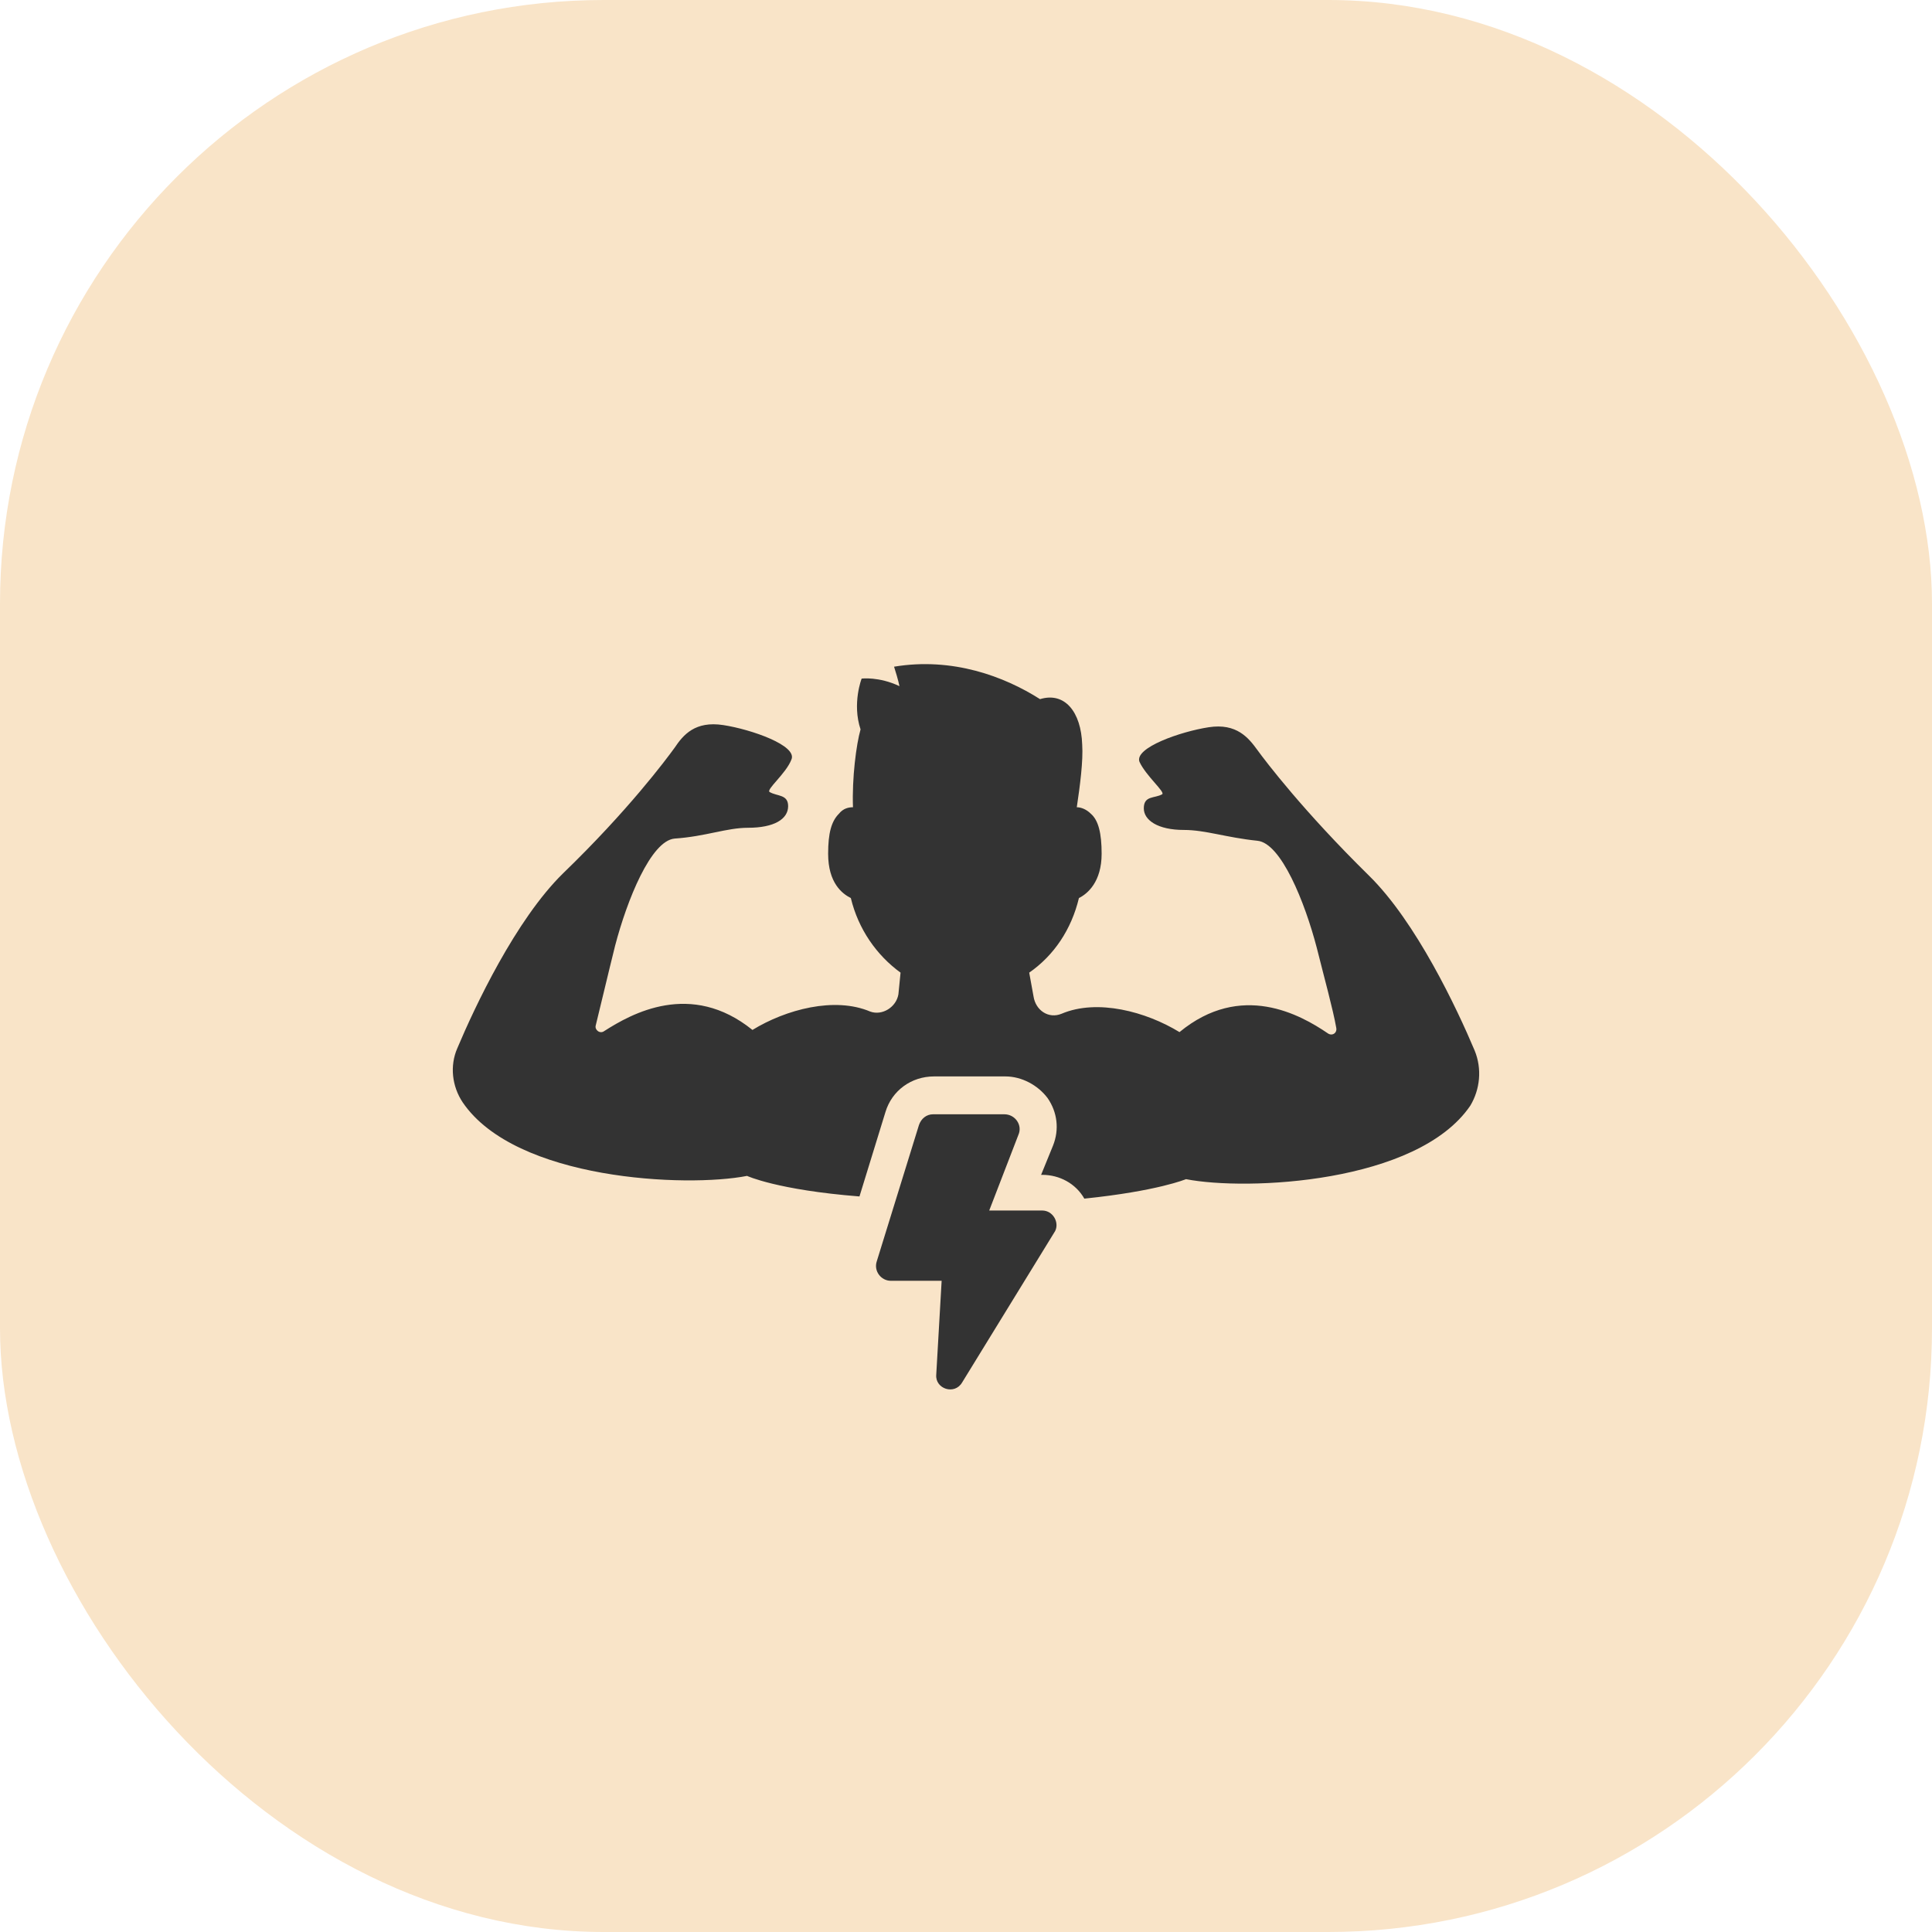
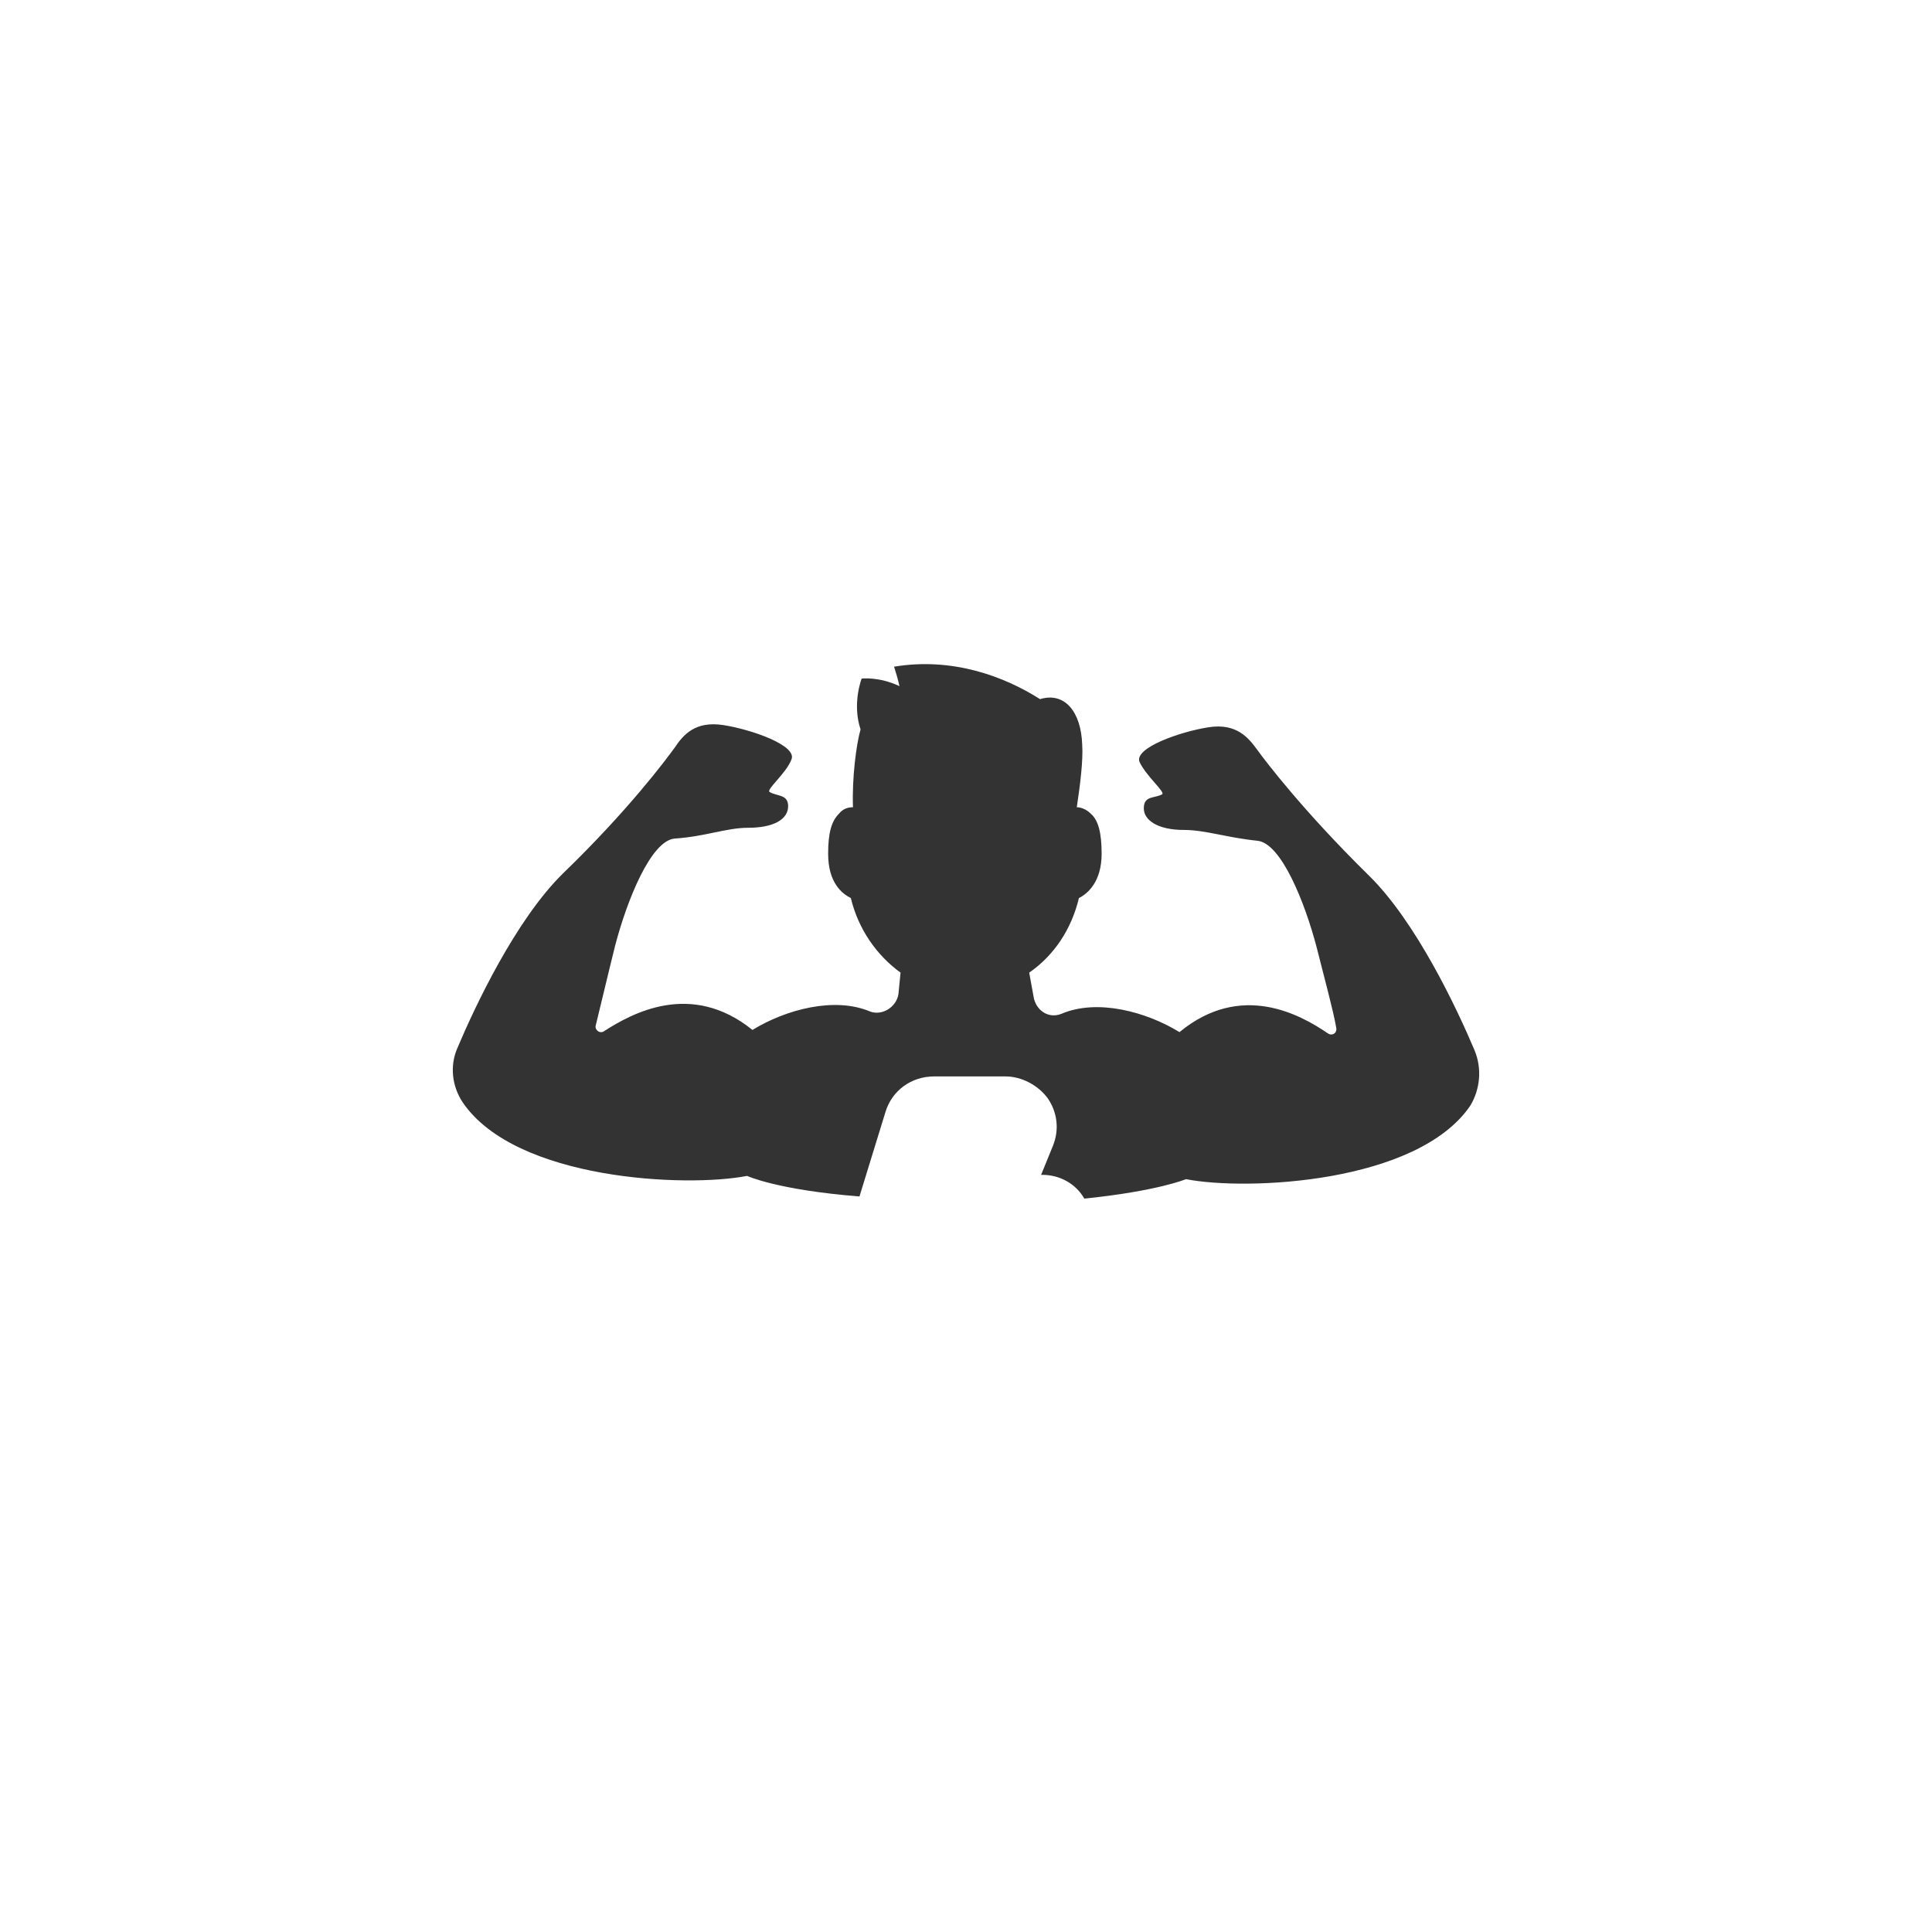
<svg xmlns="http://www.w3.org/2000/svg" width="64" height="64" viewBox="0 0 64 64" fill="none">
-   <rect width="64" height="64" rx="20" fill="#F9E4C8" />
  <path d="M48.849 34.799C48.276 33.438 46.915 30.537 45.34 28.997C43.191 26.884 41.937 25.237 41.651 24.843C41.364 24.449 40.97 23.947 40.039 24.091C39.108 24.234 37.568 24.771 37.747 25.237C37.962 25.702 38.606 26.239 38.499 26.311C38.248 26.454 37.89 26.347 37.89 26.777C37.89 27.171 38.356 27.493 39.215 27.493C39.932 27.493 40.612 27.744 41.651 27.851C42.439 27.923 43.227 29.892 43.62 31.397C43.871 32.4 44.158 33.438 44.265 34.047C44.301 34.226 44.122 34.333 43.979 34.226C43.083 33.617 41.114 32.507 39.072 34.19C37.962 33.51 36.35 33.08 35.168 33.581C34.739 33.76 34.309 33.474 34.237 33.008L34.094 32.22C34.918 31.647 35.491 30.788 35.741 29.749C36.028 29.606 36.493 29.212 36.493 28.281C36.493 27.6 36.386 27.171 36.135 26.956C35.992 26.812 35.813 26.741 35.67 26.741C35.777 26.025 35.885 25.201 35.849 24.664C35.813 23.589 35.276 22.909 34.452 23.16C33.27 22.407 31.551 21.763 29.617 22.085C29.653 22.192 29.761 22.551 29.796 22.73C29.116 22.407 28.543 22.479 28.543 22.479C28.543 22.479 28.221 23.303 28.507 24.162C28.364 24.664 28.221 25.774 28.256 26.741C28.113 26.741 27.934 26.777 27.791 26.956C27.54 27.206 27.433 27.6 27.433 28.281C27.433 29.248 27.898 29.606 28.185 29.749C28.435 30.788 29.044 31.647 29.832 32.22L29.761 32.937C29.689 33.366 29.223 33.653 28.829 33.51C27.648 33.008 26.036 33.438 24.926 34.118C22.884 32.471 20.914 33.581 20.019 34.154C19.876 34.262 19.697 34.118 19.733 33.975C19.876 33.402 20.127 32.328 20.377 31.325C20.771 29.821 21.559 27.851 22.347 27.779C23.386 27.708 24.066 27.421 24.782 27.421C25.642 27.421 26.108 27.135 26.108 26.705C26.108 26.311 25.749 26.383 25.499 26.239C25.355 26.168 26.036 25.631 26.215 25.165C26.43 24.7 24.89 24.162 23.959 24.019C23.027 23.876 22.634 24.341 22.347 24.771C22.061 25.165 20.807 26.848 18.658 28.925C17.082 30.465 15.721 33.366 15.148 34.727C14.898 35.3 14.969 35.981 15.328 36.518C17.082 39.097 22.741 39.347 24.747 38.953C24.747 38.953 25.749 39.419 28.471 39.634L29.331 36.84C29.546 36.124 30.19 35.658 30.942 35.658H33.306C33.843 35.658 34.38 35.945 34.703 36.375C35.025 36.84 35.097 37.413 34.882 37.951L34.488 38.918H34.524C35.097 38.918 35.634 39.204 35.92 39.706C38.356 39.455 39.287 39.061 39.287 39.061C41.292 39.455 46.951 39.204 48.706 36.626C49.028 36.088 49.1 35.408 48.849 34.799Z" fill="#333333" />
-   <path d="M34.524 40.1H32.769L33.736 37.593C33.879 37.27 33.628 36.912 33.27 36.912H30.907C30.692 36.912 30.513 37.056 30.441 37.27L29.044 41.783C28.937 42.105 29.187 42.428 29.51 42.428H31.193L31.014 45.544C30.978 46.009 31.623 46.224 31.873 45.794L34.953 40.78C35.097 40.494 34.882 40.1 34.524 40.1Z" fill="#333333" />
</svg>